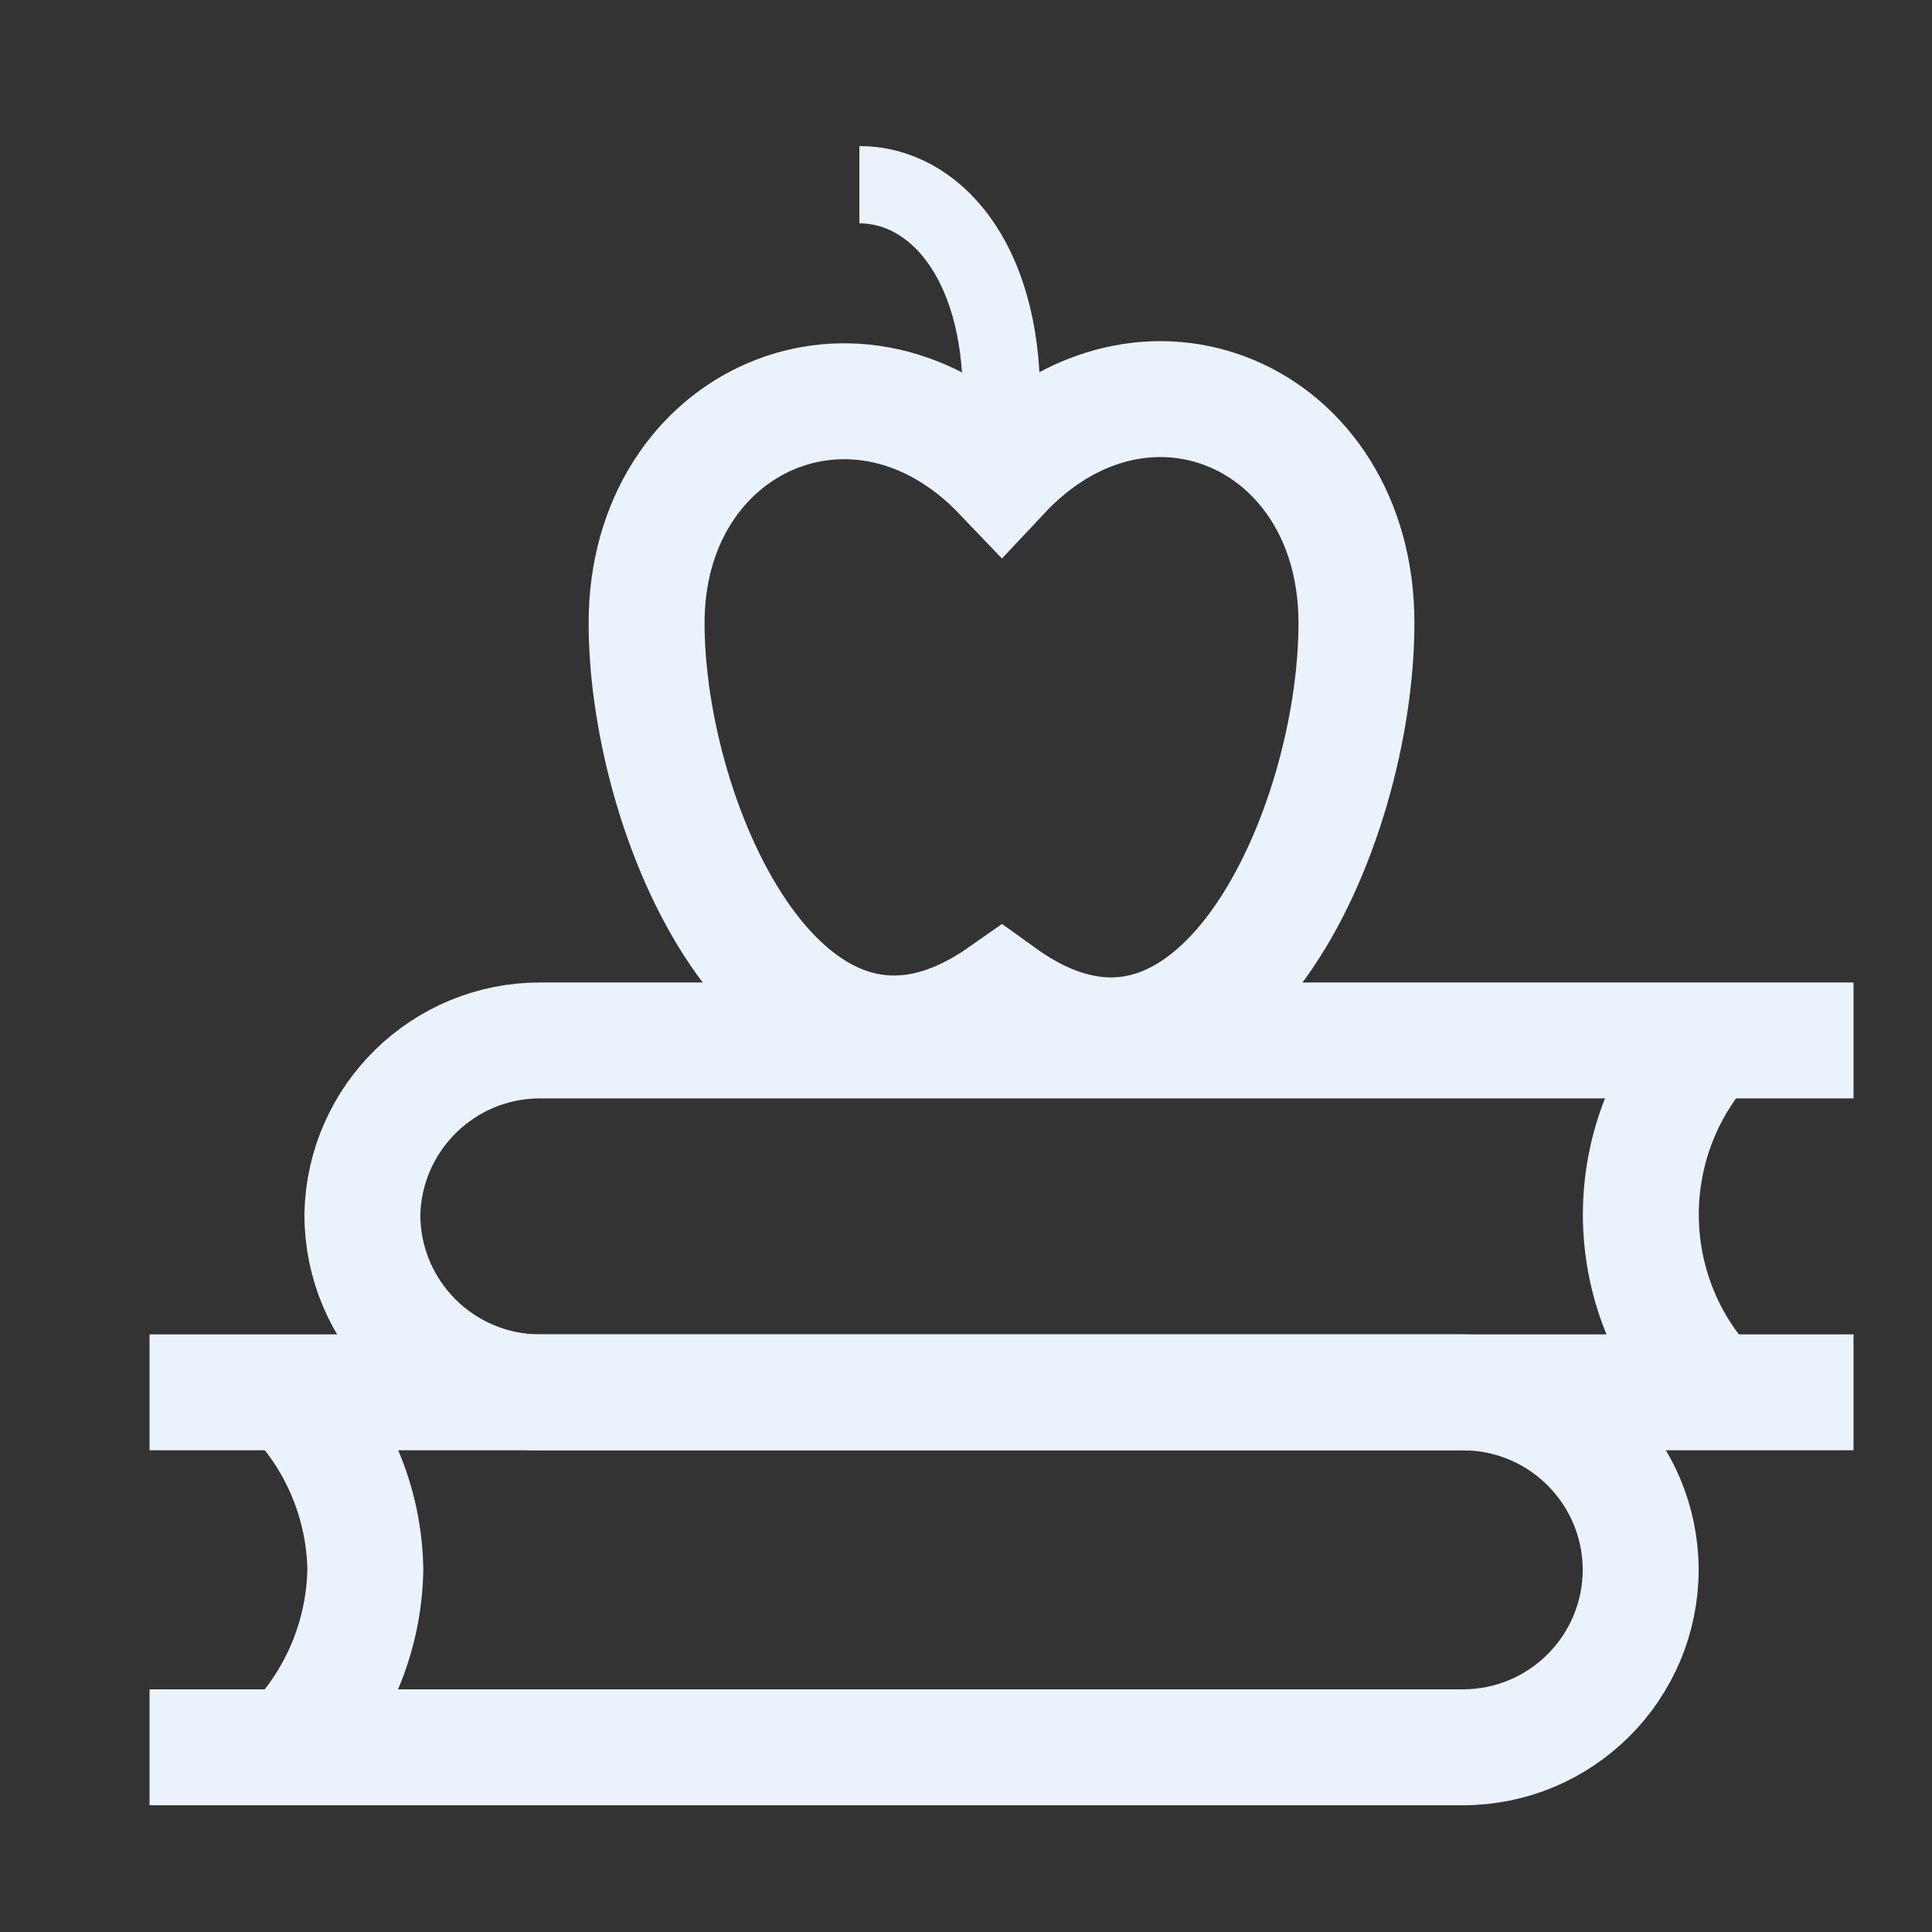
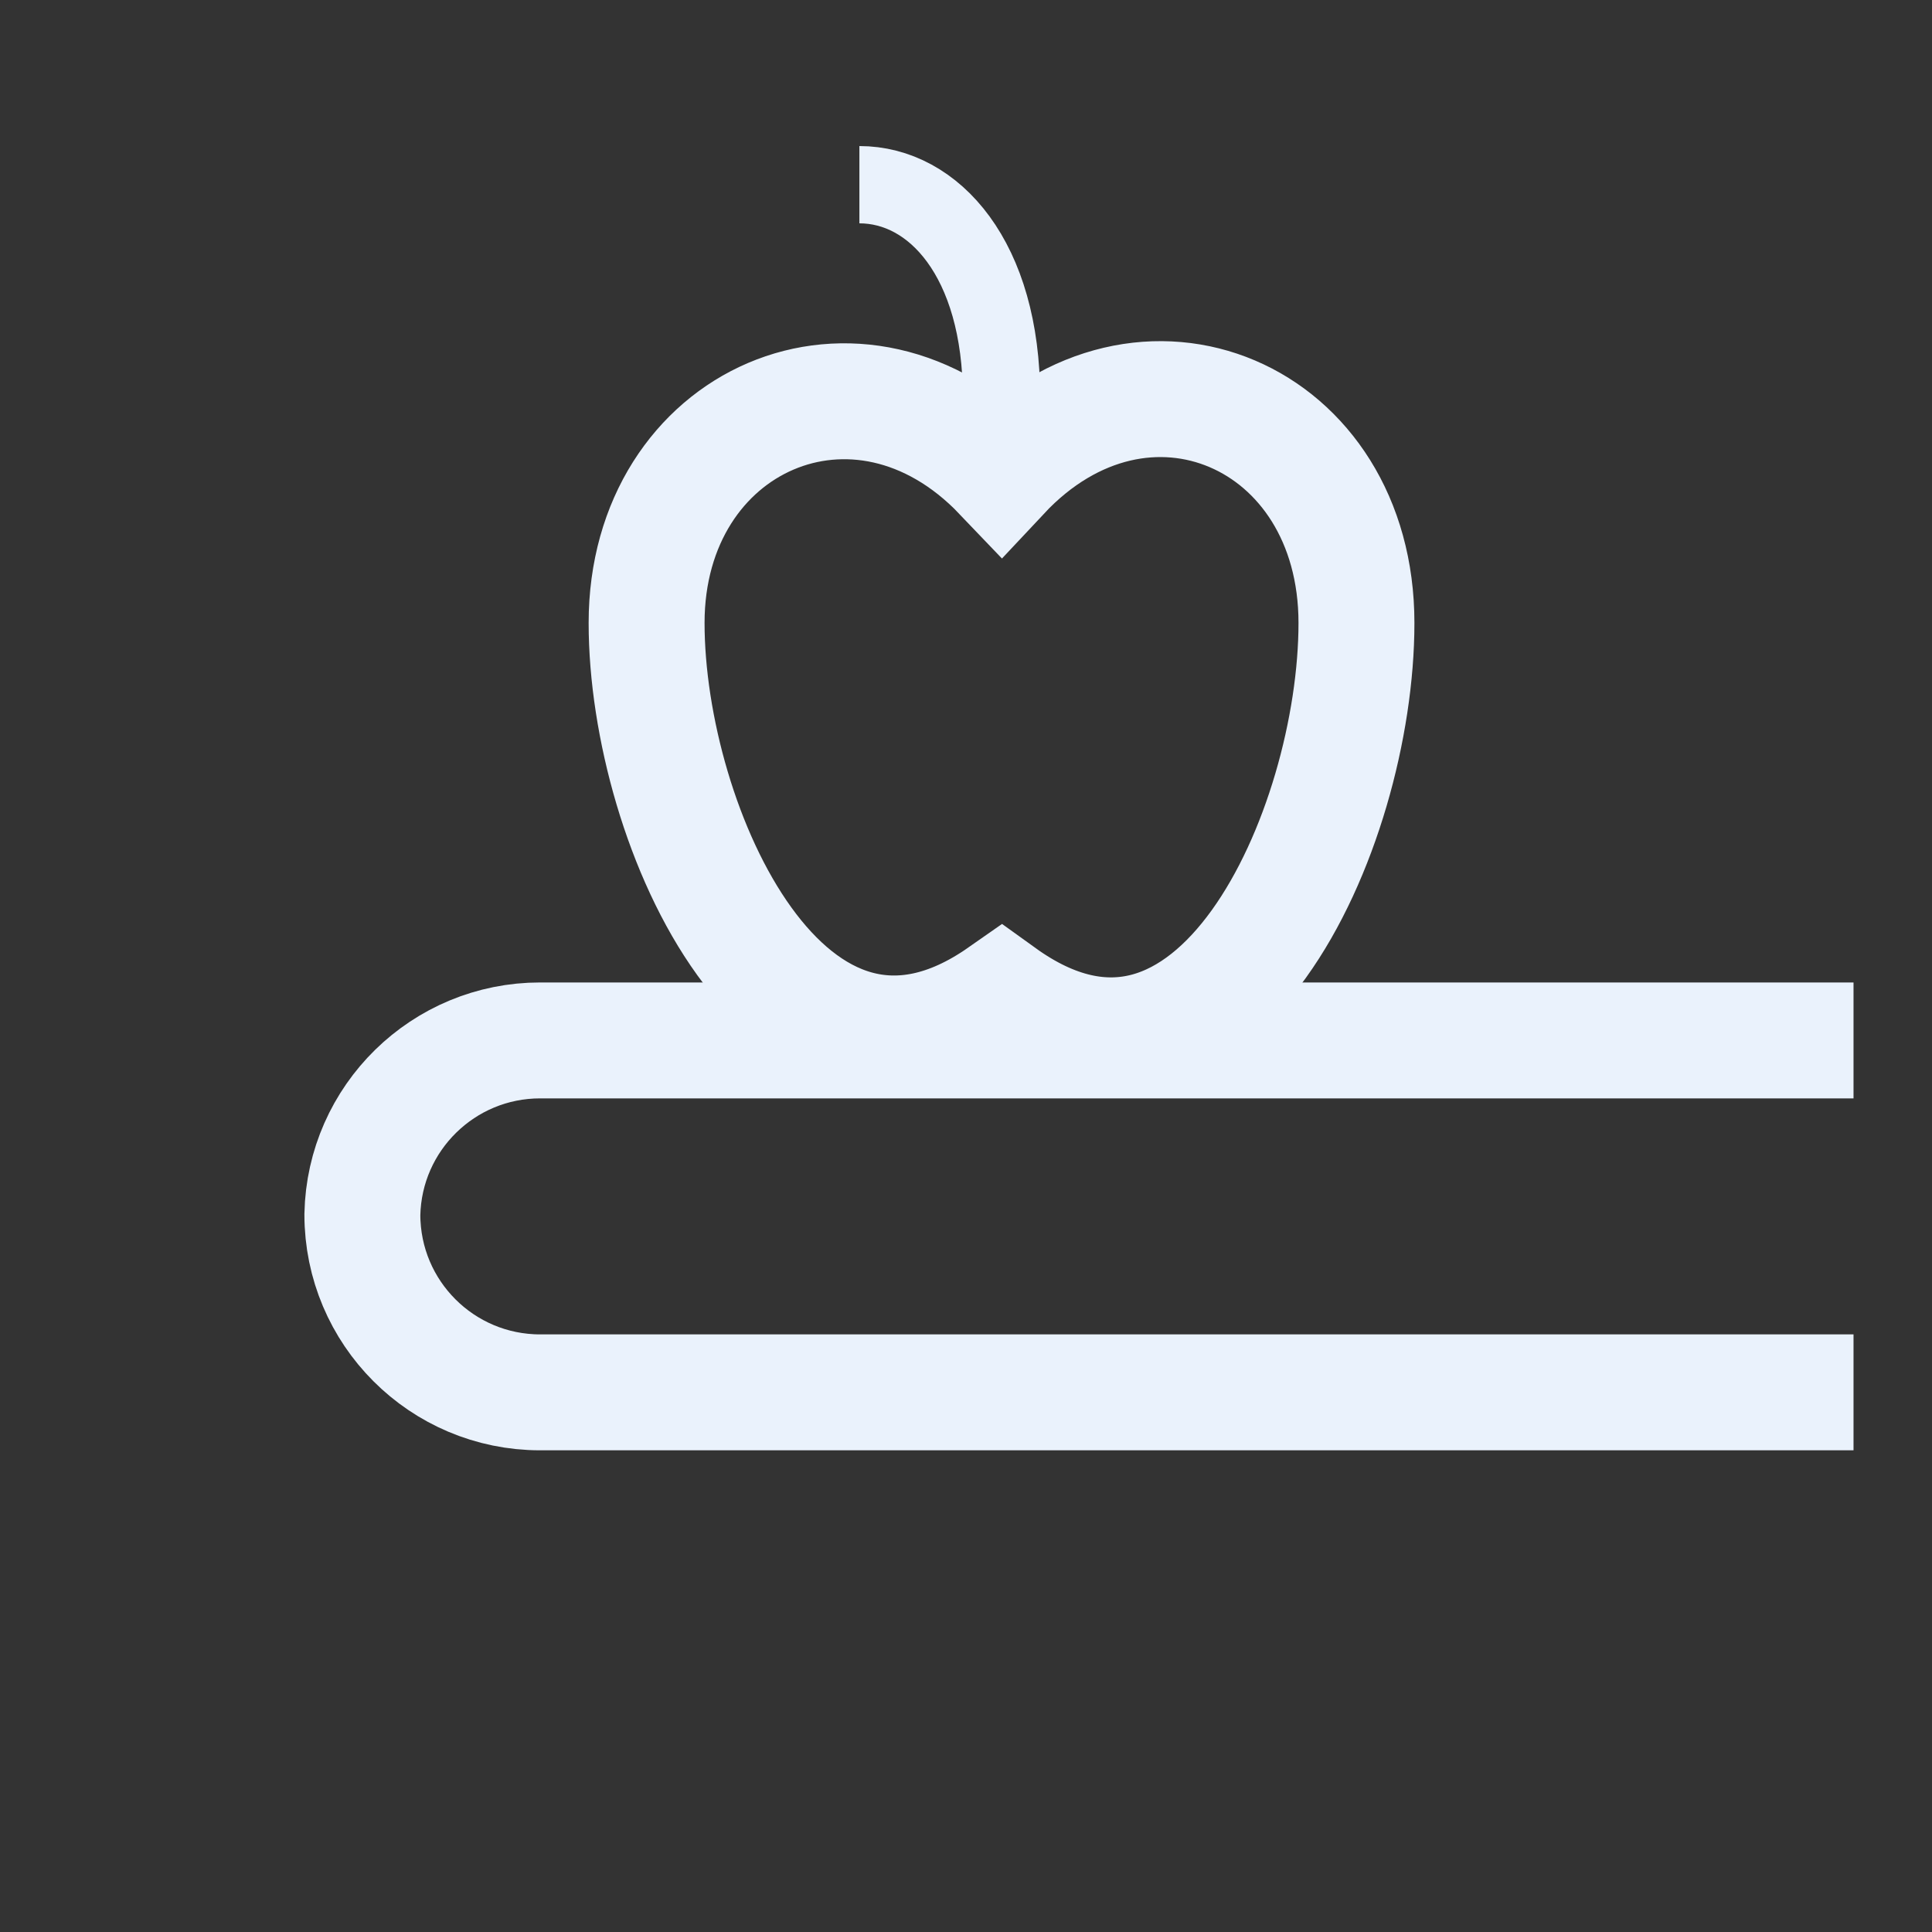
<svg xmlns="http://www.w3.org/2000/svg" width="50" height="50" viewBox="0 0 50 50" fill="none">
  <rect x="0" y="0" width="50" height="50" fill="#333333" stroke="none" />
-   <path d="M3.87 36.034H37.859C40.393 36.034 42.45 38.083 42.461 40.617C42.461 43.159 40.4 45.22 37.859 45.22H3.87" stroke="#EAF2FC" stroke-width="3" stroke-miterlimit="10" />
-   <path d="M7.529 36.034C8.737 37.257 9.426 38.899 9.455 40.617C9.425 42.341 8.736 43.989 7.529 45.22" stroke="#EAF2FC" stroke-width="3" stroke-miterlimit="10" />
  <path d="M47.969 36.034H13.98C11.438 36.034 9.378 33.974 9.378 31.432C9.43 28.928 11.476 26.925 13.98 26.926H47.969" stroke="#EAF2FC" stroke-width="3" stroke-miterlimit="10" />
-   <path d="M44.31 36.034C41.85 33.459 41.85 29.405 44.31 26.83" stroke="#EAF2FC" stroke-width="3" stroke-miterlimit="10" />
  <path d="M35.105 16.122C35.105 21.476 31.427 29.718 25.92 25.751C20.413 29.602 16.734 21.399 16.734 16.122C16.734 10.846 22.242 8.419 25.92 12.271C29.598 8.343 35.105 10.75 35.105 16.122Z" stroke="#EAF2FC" stroke-width="3" stroke-miterlimit="10" />
  <path d="M22.241 4.78C24.167 4.78 25.919 6.706 25.919 10.288" stroke="#EAF2FC" stroke-width="2" stroke-miterlimit="10" />
</svg>